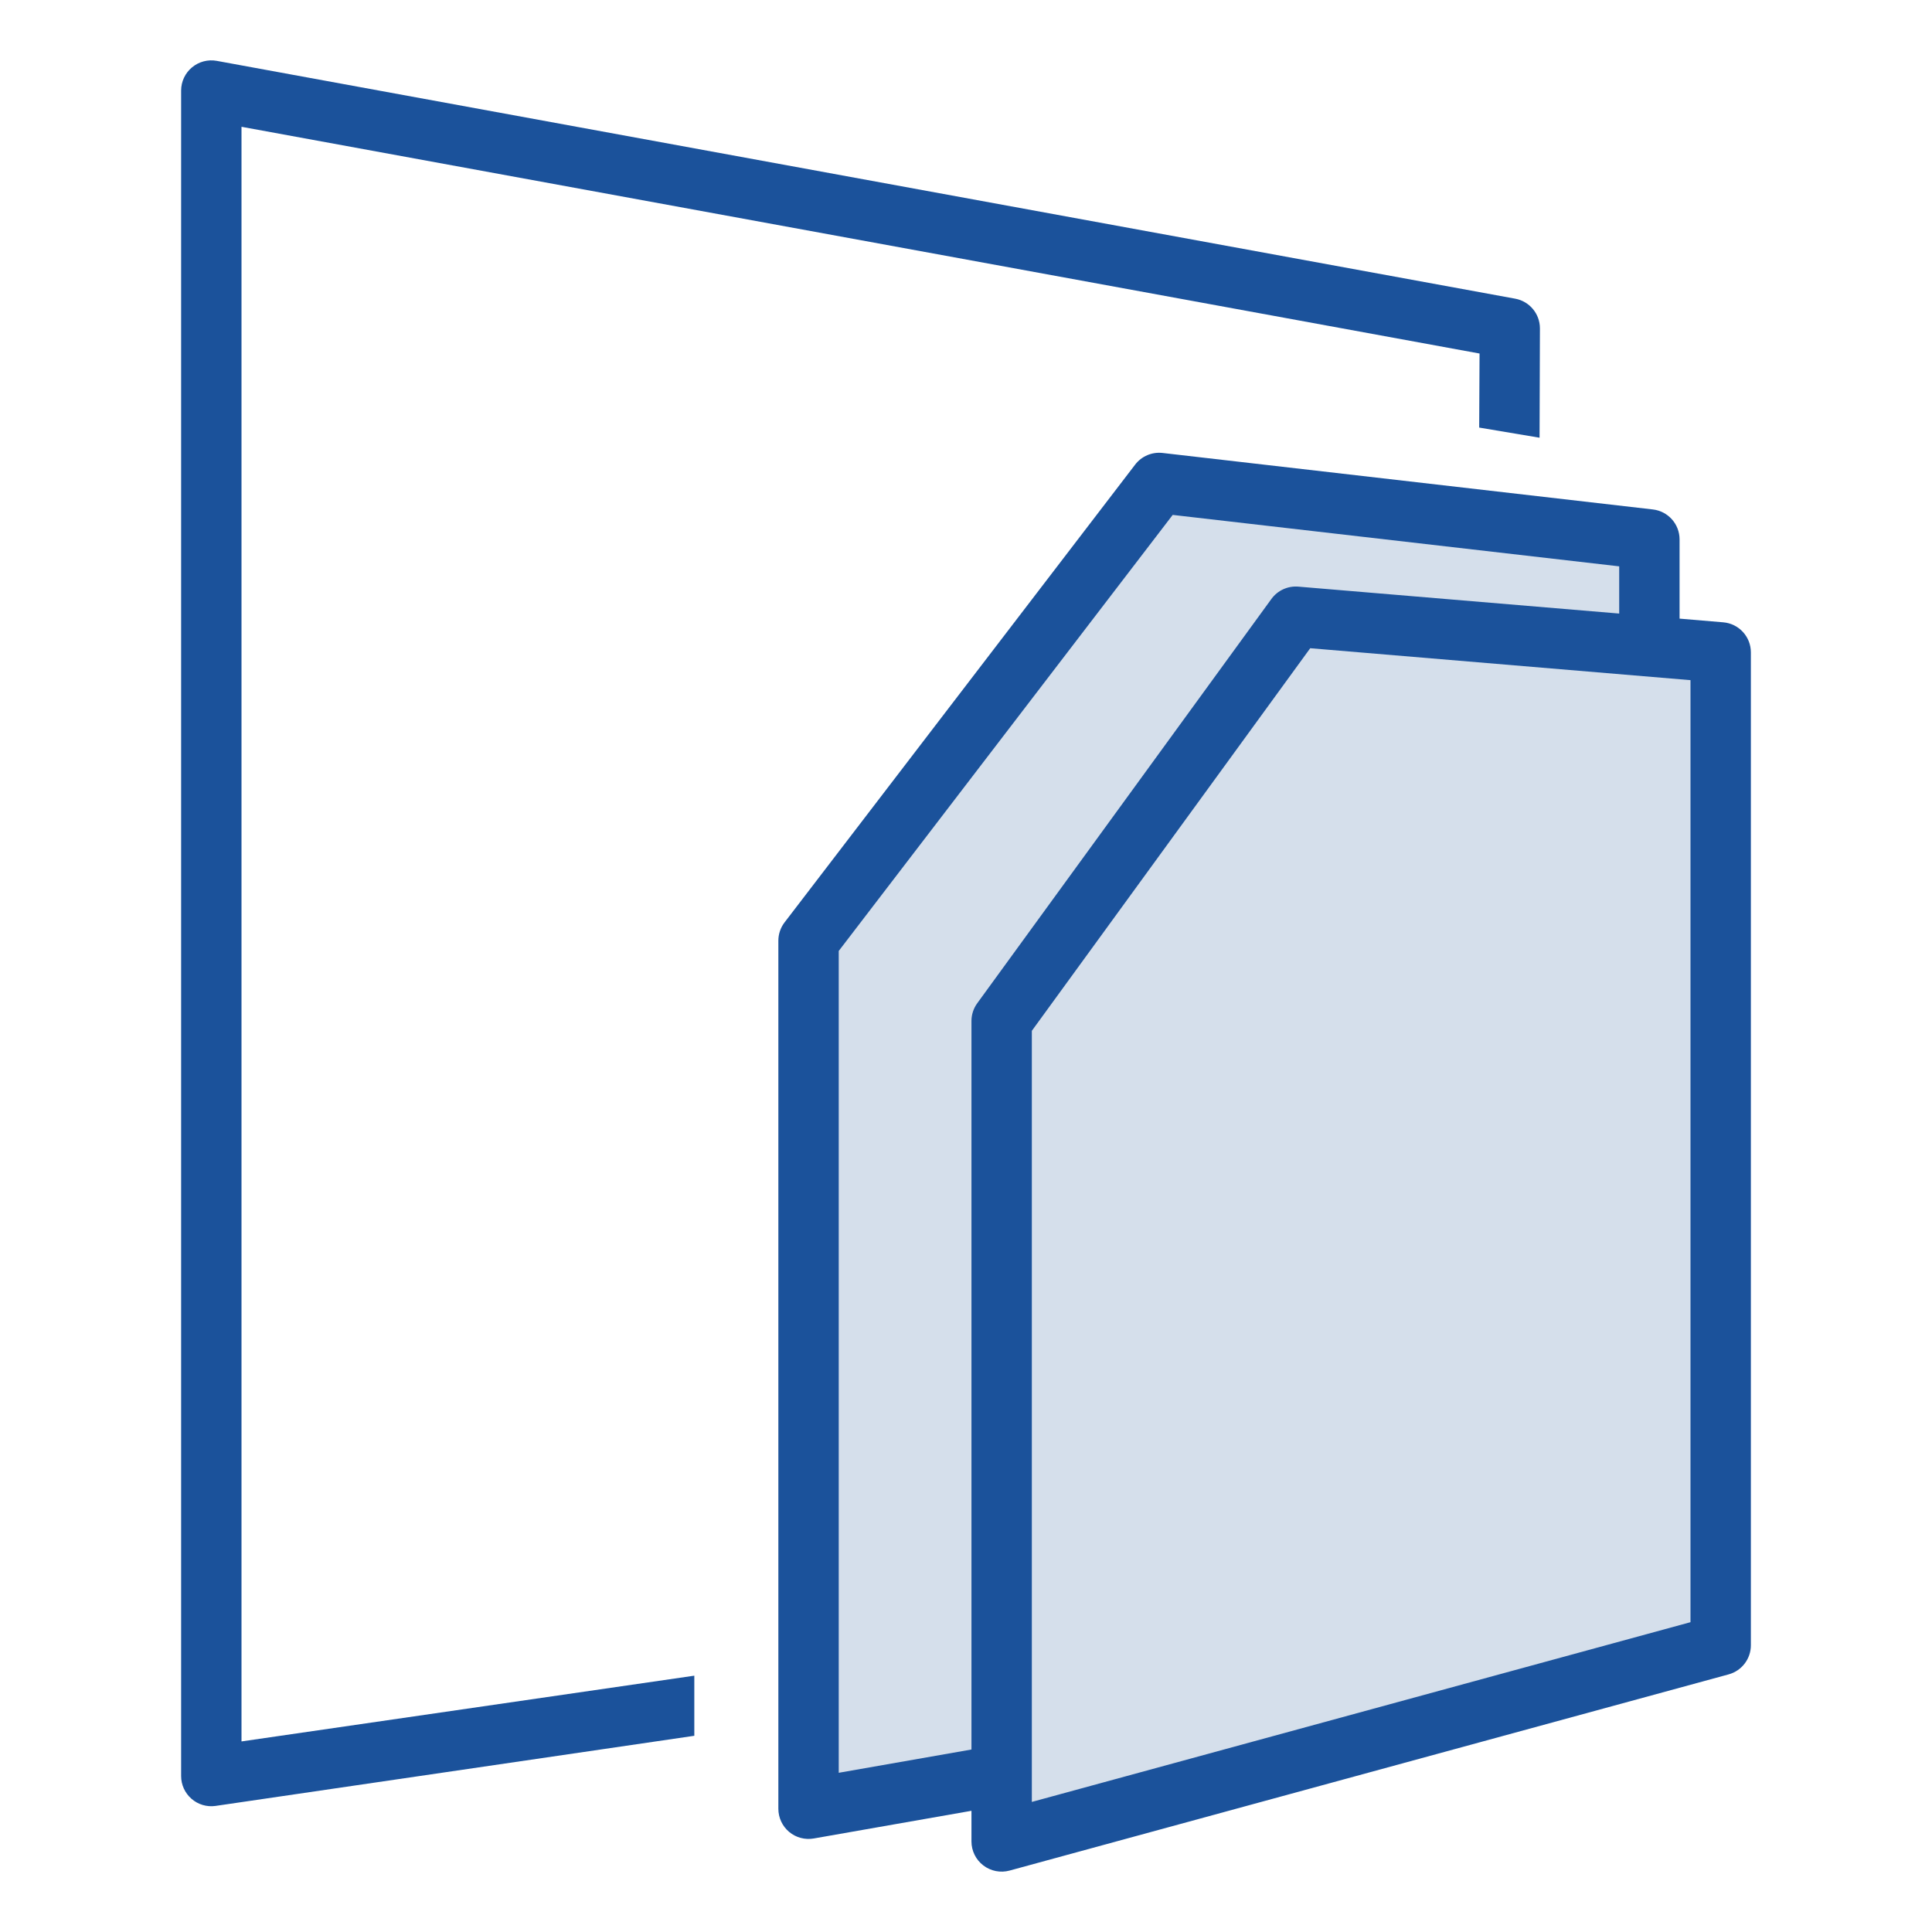
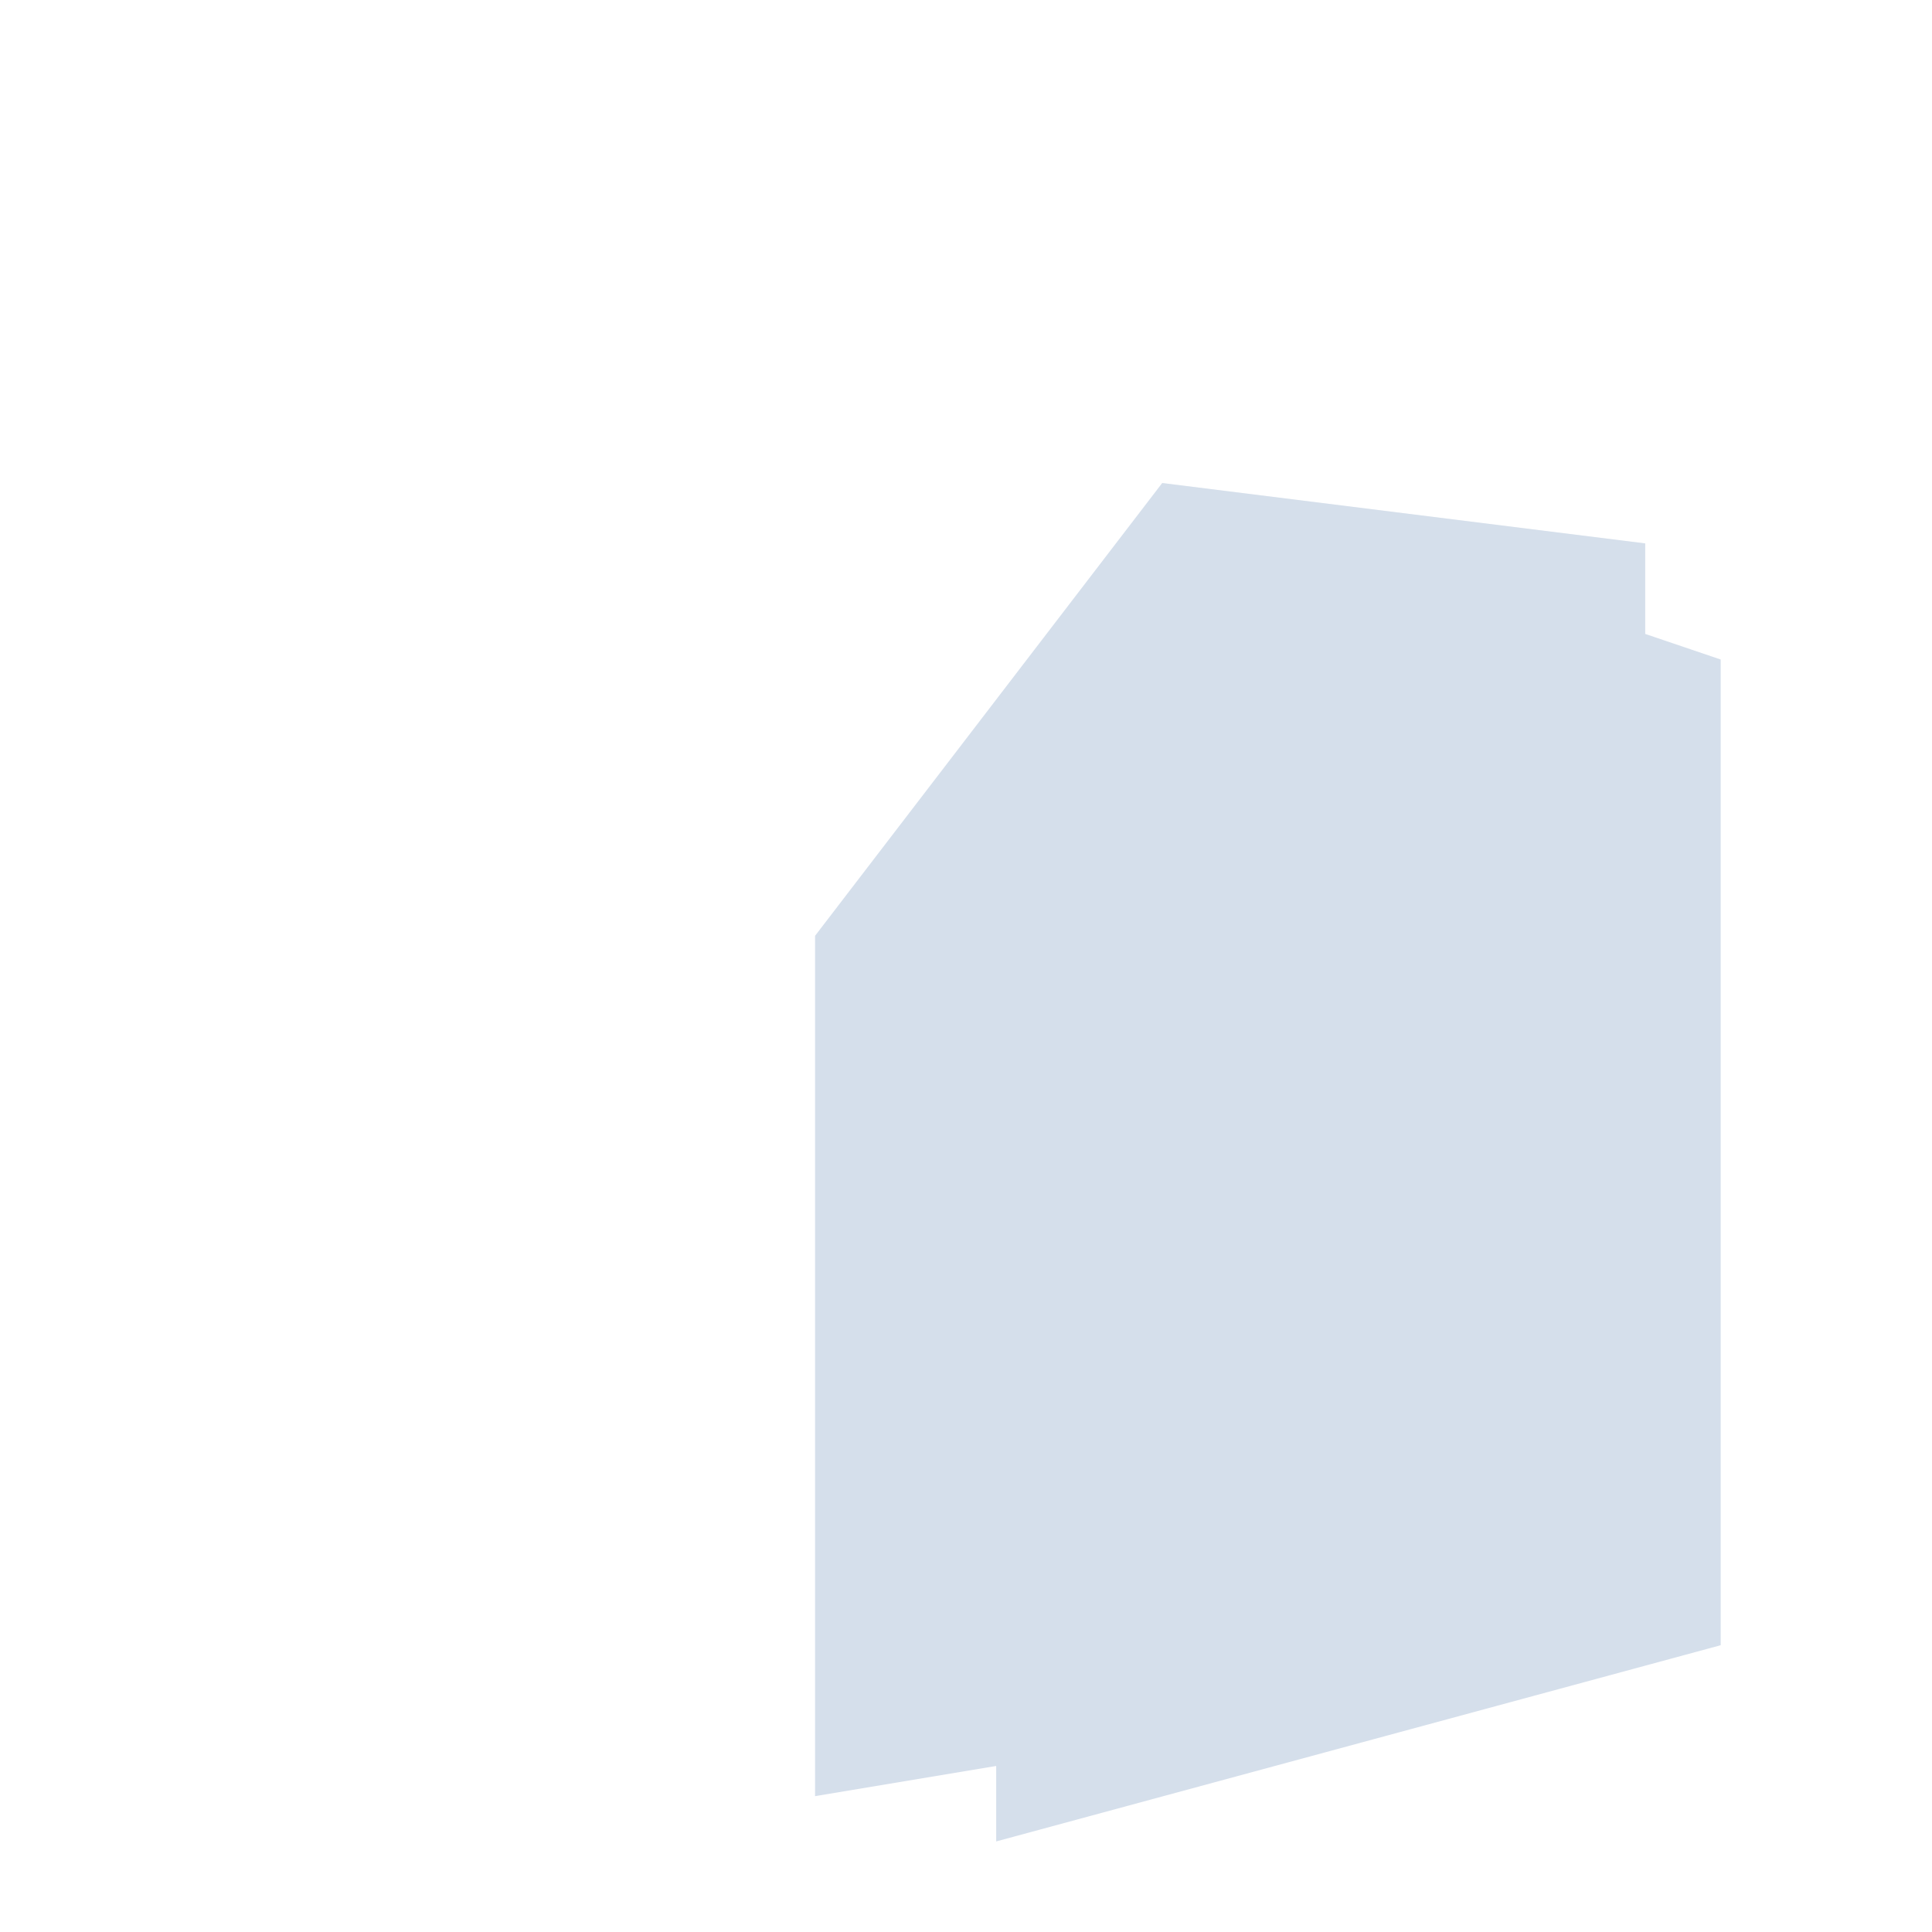
<svg xmlns="http://www.w3.org/2000/svg" width="64" height="64" viewBox="0 0 64 64" fill="none">
  <path d="M54.5 18V21L57 21.847V54.5L33 61V58.5L27 59.5V31L38.5 16L54.5 18Z" fill="#D5DFEB" />
-   <path fill-rule="evenodd" clip-rule="evenodd" d="M6.36 2.232C6.588 2.042 6.888 1.963 7.18 2.016L50.192 9.894C50.667 9.981 51.012 10.395 51.012 10.878L51 14.5L49 14.164L49.012 11.711L8 4.2V57.687L23 55.509V57.5L7.136 59.824C6.85 59.864 6.56 59.777 6.343 59.587C6.125 59.397 6 59.123 6 58.834V3C6 2.703 6.132 2.422 6.36 2.232ZM37.604 15.39C37.818 15.111 38.163 14.965 38.512 15.005L54.752 16.876C55.257 16.934 55.638 17.361 55.638 17.869V20.493L57.084 20.615C57.602 20.658 58 21.091 58 21.611V54.501C58 54.952 57.698 55.347 57.263 55.466L33.444 61.965C33.144 62.047 32.822 61.984 32.574 61.795C32.326 61.606 32.181 61.312 32.181 61V59.985L26.956 60.902C26.665 60.953 26.367 60.873 26.14 60.683C25.914 60.493 25.784 60.212 25.784 59.917V31.163C25.784 30.943 25.856 30.73 25.99 30.555L37.604 15.39ZM32.181 57.955V33.822C32.181 33.61 32.248 33.404 32.373 33.233L42.117 19.841C42.322 19.559 42.66 19.404 43.009 19.433L53.638 20.325V18.761L38.847 17.057L27.784 31.502V58.726L32.181 57.955ZM43.403 21.473L34.181 34.147V59.691L56 53.737V22.531L43.403 21.473Z" fill="#1B529B" />
</svg>